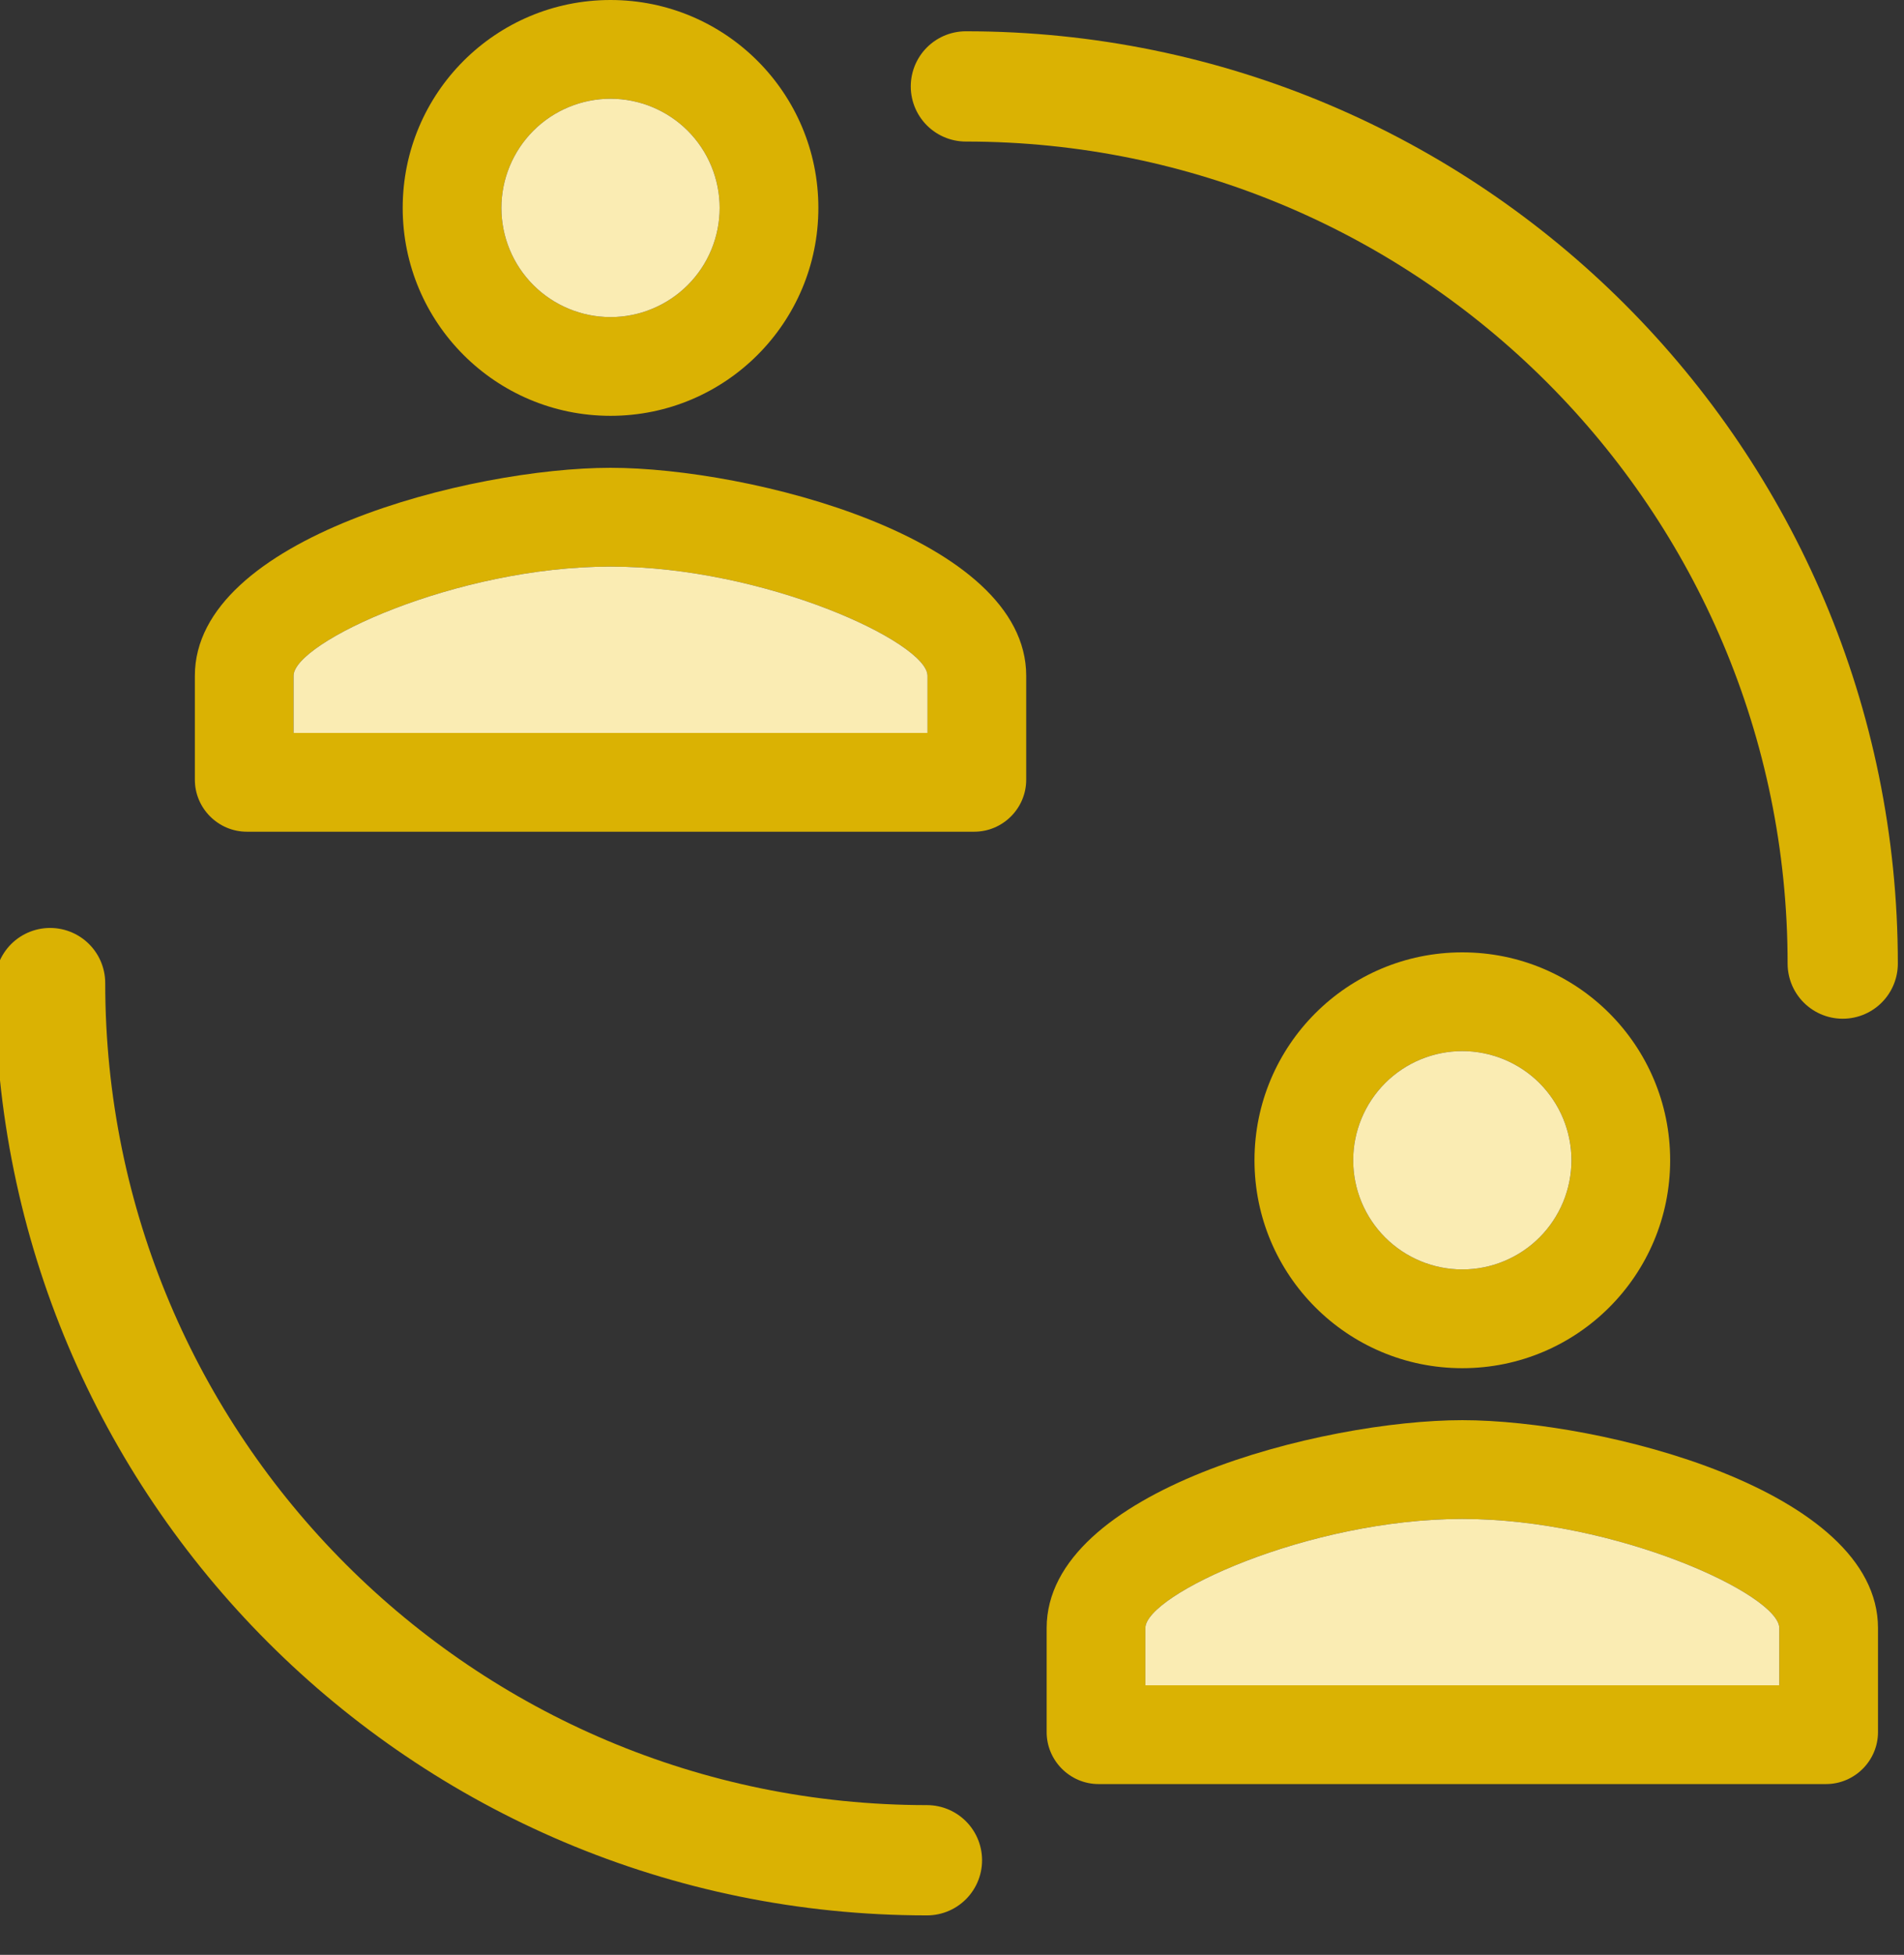
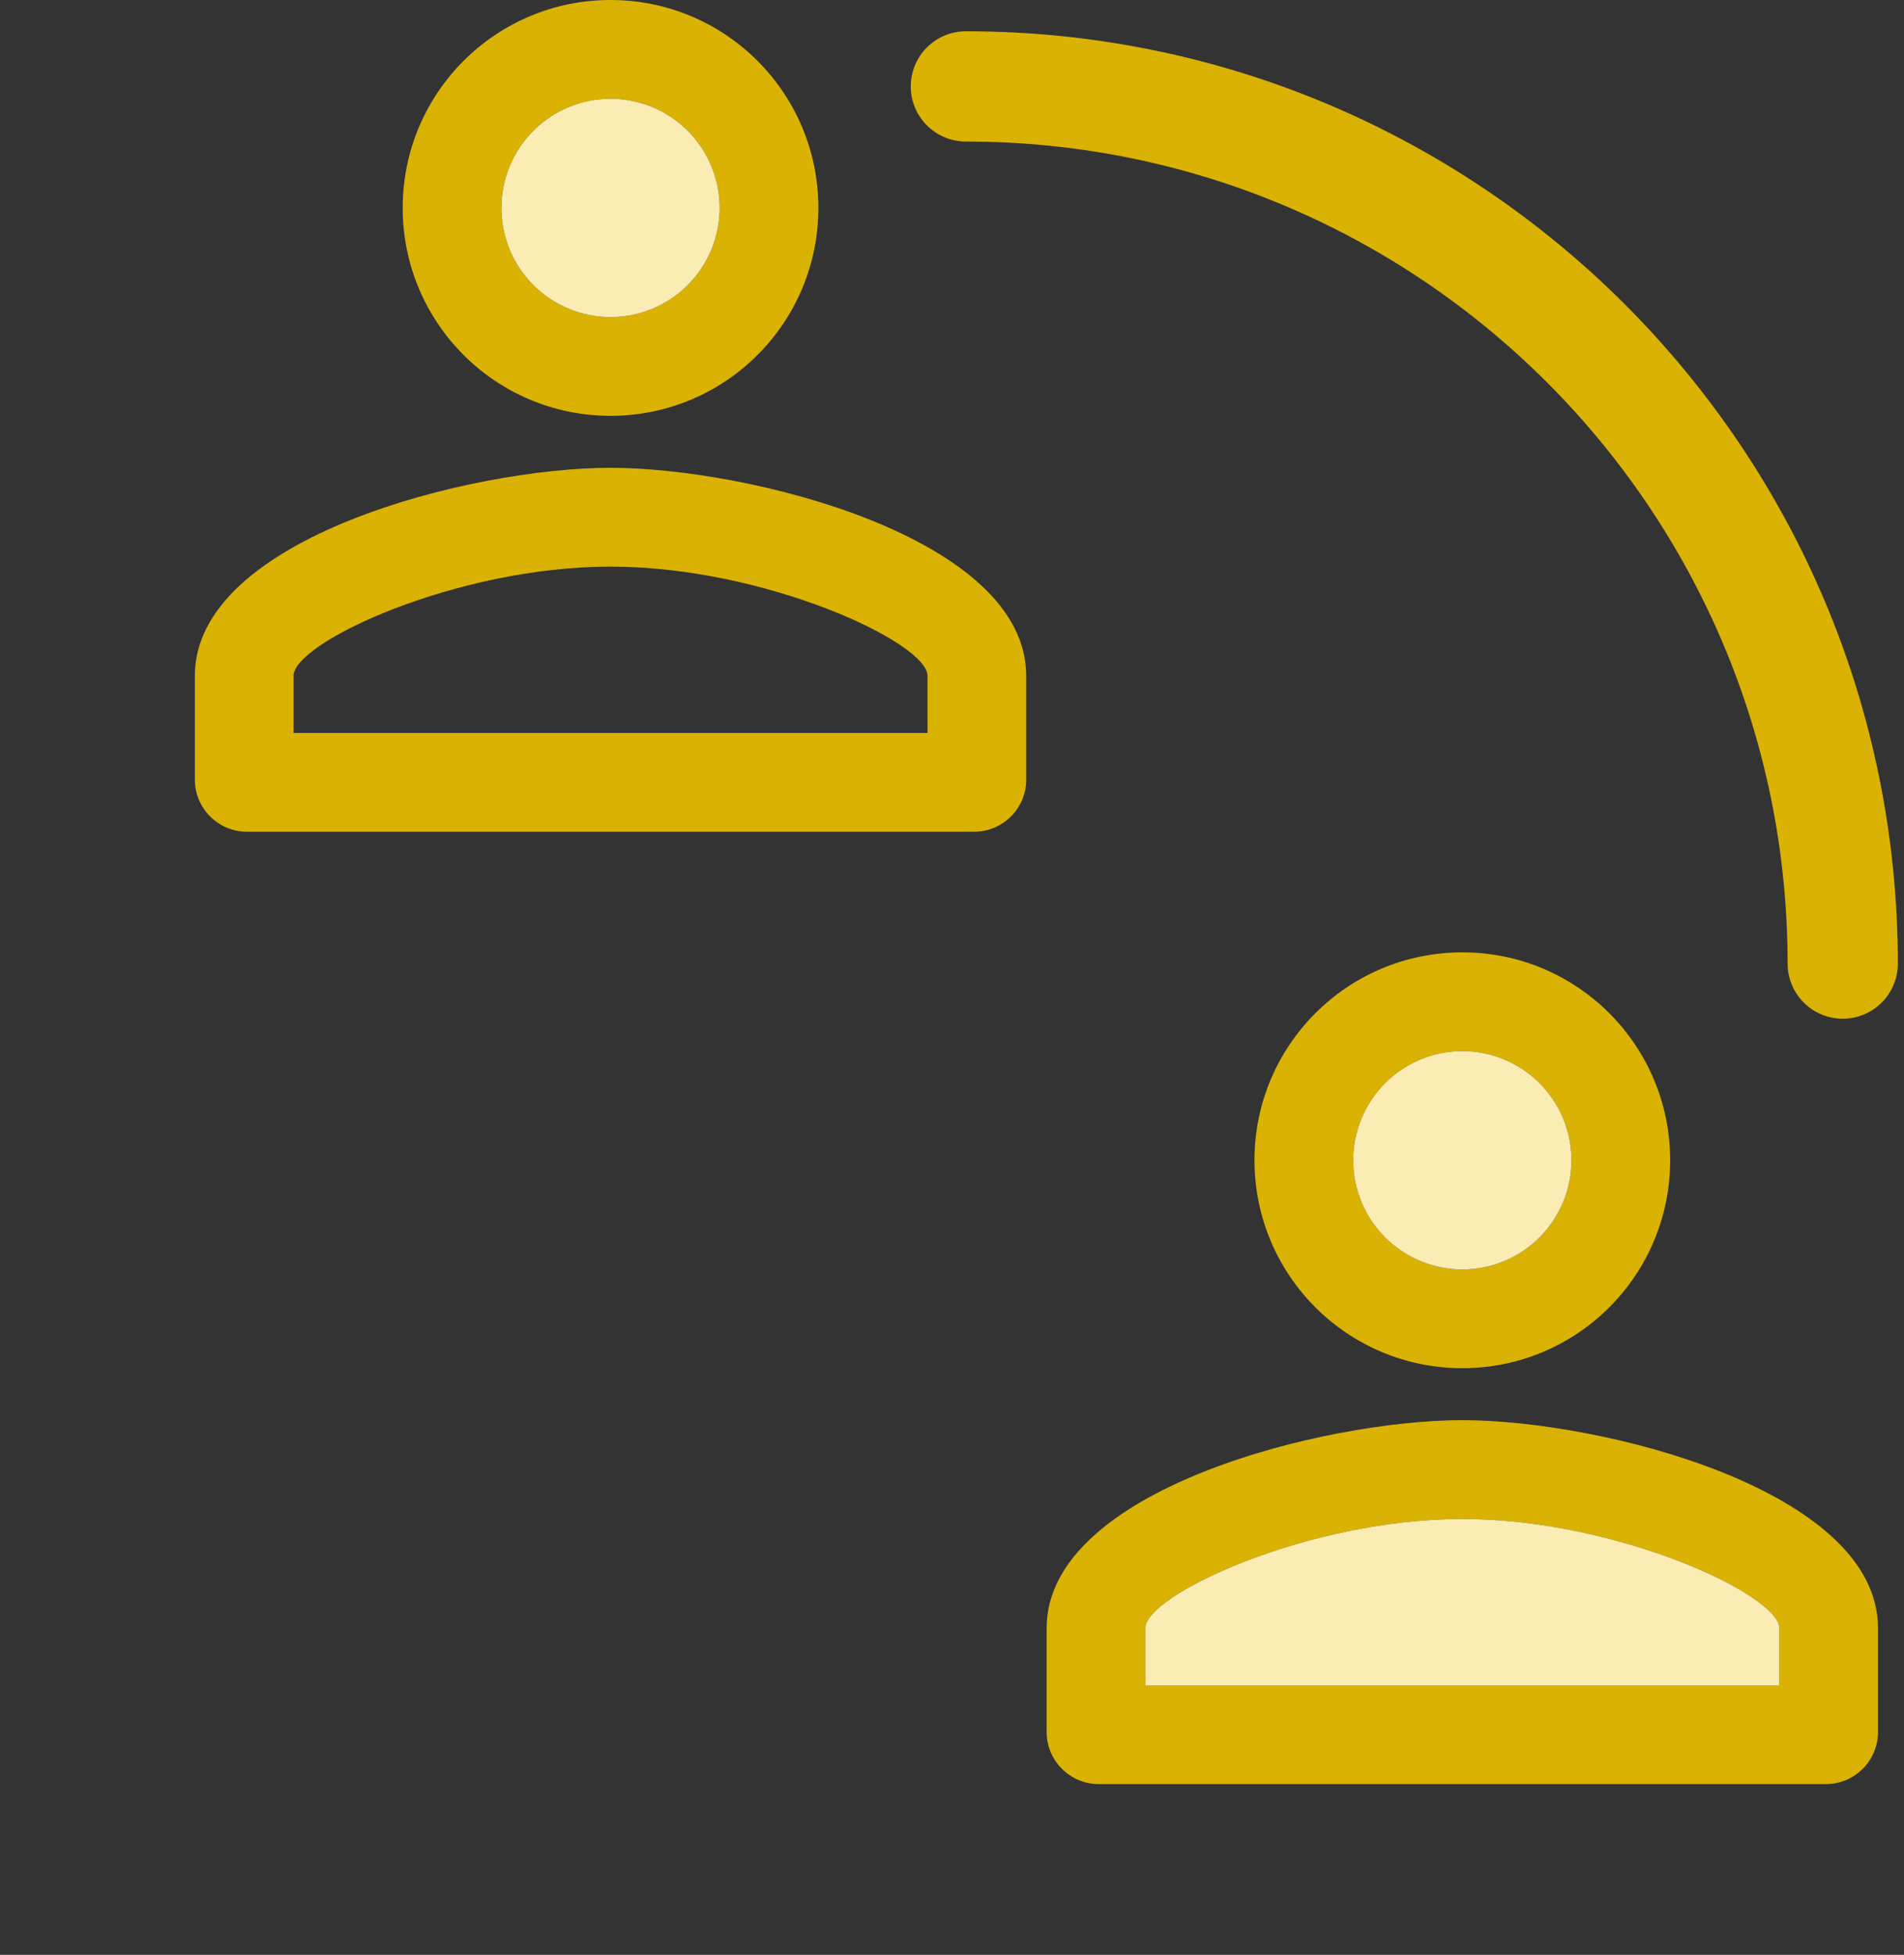
<svg xmlns="http://www.w3.org/2000/svg" width="38" height="39" viewBox="0 0 38 39" fill="none">
  <rect x="0" y="0" width="38" height="39" fill="#333333" stroke="none" />
  <path d="M36.777 19.224C36.777 9.559 28.942 1.724 19.277 1.724" stroke="#dab203" stroke-width="2.2" stroke-linecap="round" />
-   <path d="M1 19.613C1 29.278 8.835 37.113 18.5 37.113" stroke="#dab203" stroke-width="2.2" stroke-linecap="round" />
  <path d="M29.185 20.97C29.471 20.97 29.754 21.027 30.018 21.136C30.283 21.246 30.523 21.406 30.725 21.608C30.927 21.811 31.087 22.05 31.197 22.315C31.306 22.579 31.363 22.862 31.363 23.148C31.363 23.434 31.306 23.717 31.197 23.982C31.087 24.246 30.927 24.486 30.725 24.688C30.523 24.89 30.283 25.051 30.018 25.16C29.754 25.27 29.471 25.326 29.185 25.326C28.607 25.326 28.053 25.096 27.645 24.688C27.237 24.28 27.007 23.726 27.007 23.148C27.007 22.571 27.237 22.017 27.645 21.608C28.053 21.2 28.607 20.97 29.185 20.97ZM29.185 30.304C32.265 30.304 35.511 31.818 35.511 32.481V33.622H22.859V32.481C22.859 31.818 26.105 30.304 29.185 30.304ZM29.185 19C26.893 19 25.037 20.856 25.037 23.148C25.037 25.44 26.893 27.296 29.185 27.296C31.477 27.296 33.333 25.44 33.333 23.148C33.333 20.856 31.477 19 29.185 19ZM29.185 28.333C26.416 28.333 20.889 29.723 20.889 32.481V34.556C20.889 35.126 21.355 35.593 21.926 35.593H36.444C37.015 35.593 37.481 35.126 37.481 34.556V32.481C37.481 29.723 31.954 28.333 29.185 28.333Z" fill="#dab203" />
-   <path d="M29.185 30.304C32.265 30.304 35.511 31.818 35.511 32.481V33.622H22.859V32.481C22.859 31.818 26.105 30.304 29.185 30.304Z" fill="#faecb3" />
+   <path d="M29.185 30.304C32.265 30.304 35.511 31.818 35.511 32.481V33.622H22.859V32.481C22.859 31.818 26.105 30.304 29.185 30.304" fill="#faecb3" />
  <path d="M29.185 20.97C29.471 20.97 29.754 21.027 30.018 21.136C30.283 21.246 30.523 21.406 30.725 21.608C30.927 21.811 31.087 22.05 31.197 22.315C31.306 22.579 31.363 22.862 31.363 23.148C31.363 23.434 31.306 23.717 31.197 23.982C31.087 24.246 30.927 24.486 30.725 24.688C30.523 24.89 30.283 25.051 30.018 25.16C29.754 25.27 29.471 25.326 29.185 25.326C28.607 25.326 28.053 25.096 27.645 24.688C27.237 24.28 27.007 23.726 27.007 23.148C27.007 22.571 27.237 22.017 27.645 21.608C28.053 21.2 28.607 20.97 29.185 20.97Z" fill="#faecb3" />
  <path d="M12.185 1.97C12.471 1.97 12.754 2.027 13.018 2.136C13.283 2.246 13.523 2.406 13.725 2.608C13.927 2.81 14.088 3.051 14.197 3.315C14.306 3.579 14.363 3.862 14.363 4.148C14.363 4.434 14.306 4.717 14.197 4.982C14.088 5.246 13.927 5.486 13.725 5.688C13.523 5.89 13.283 6.051 13.018 6.16C12.754 6.27 12.471 6.326 12.185 6.326C11.607 6.326 11.053 6.096 10.645 5.688C10.237 5.28 10.007 4.726 10.007 4.148C10.007 3.571 10.237 3.017 10.645 2.608C11.053 2.2 11.607 1.97 12.185 1.97ZM12.185 11.304C15.265 11.304 18.511 12.818 18.511 13.482V14.622H5.859V13.482C5.859 12.818 9.105 11.304 12.185 11.304ZM12.185 0C9.893 0 8.037 1.856 8.037 4.148C8.037 6.44 9.893 8.296 12.185 8.296C14.477 8.296 16.333 6.44 16.333 4.148C16.333 1.856 14.477 0 12.185 0ZM12.185 9.333C9.416 9.333 3.889 10.723 3.889 13.482V15.556C3.889 16.126 4.355 16.593 4.926 16.593H19.444C20.015 16.593 20.481 16.126 20.481 15.556V13.482C20.481 10.723 14.954 9.333 12.185 9.333Z" fill="#dab203" />
  <path d="M12.185 1.97C12.471 1.97 12.754 2.027 13.018 2.136C13.283 2.246 13.523 2.406 13.725 2.608C13.927 2.81 14.088 3.051 14.197 3.315C14.306 3.579 14.363 3.862 14.363 4.148C14.363 4.434 14.306 4.717 14.197 4.982C14.088 5.246 13.927 5.486 13.725 5.688C13.523 5.89 13.283 6.051 13.018 6.16C12.754 6.27 12.471 6.326 12.185 6.326C11.607 6.326 11.053 6.096 10.645 5.688C10.237 5.28 10.007 4.726 10.007 4.148C10.007 3.571 10.237 3.017 10.645 2.608C11.053 2.2 11.607 1.97 12.185 1.97Z" fill="#faecb3" />
-   <path d="M12.185 11.304C15.265 11.304 18.511 12.818 18.511 13.482V14.622H5.859V13.482C5.859 12.818 9.105 11.304 12.185 11.304Z" fill="#faecb3" />
</svg>